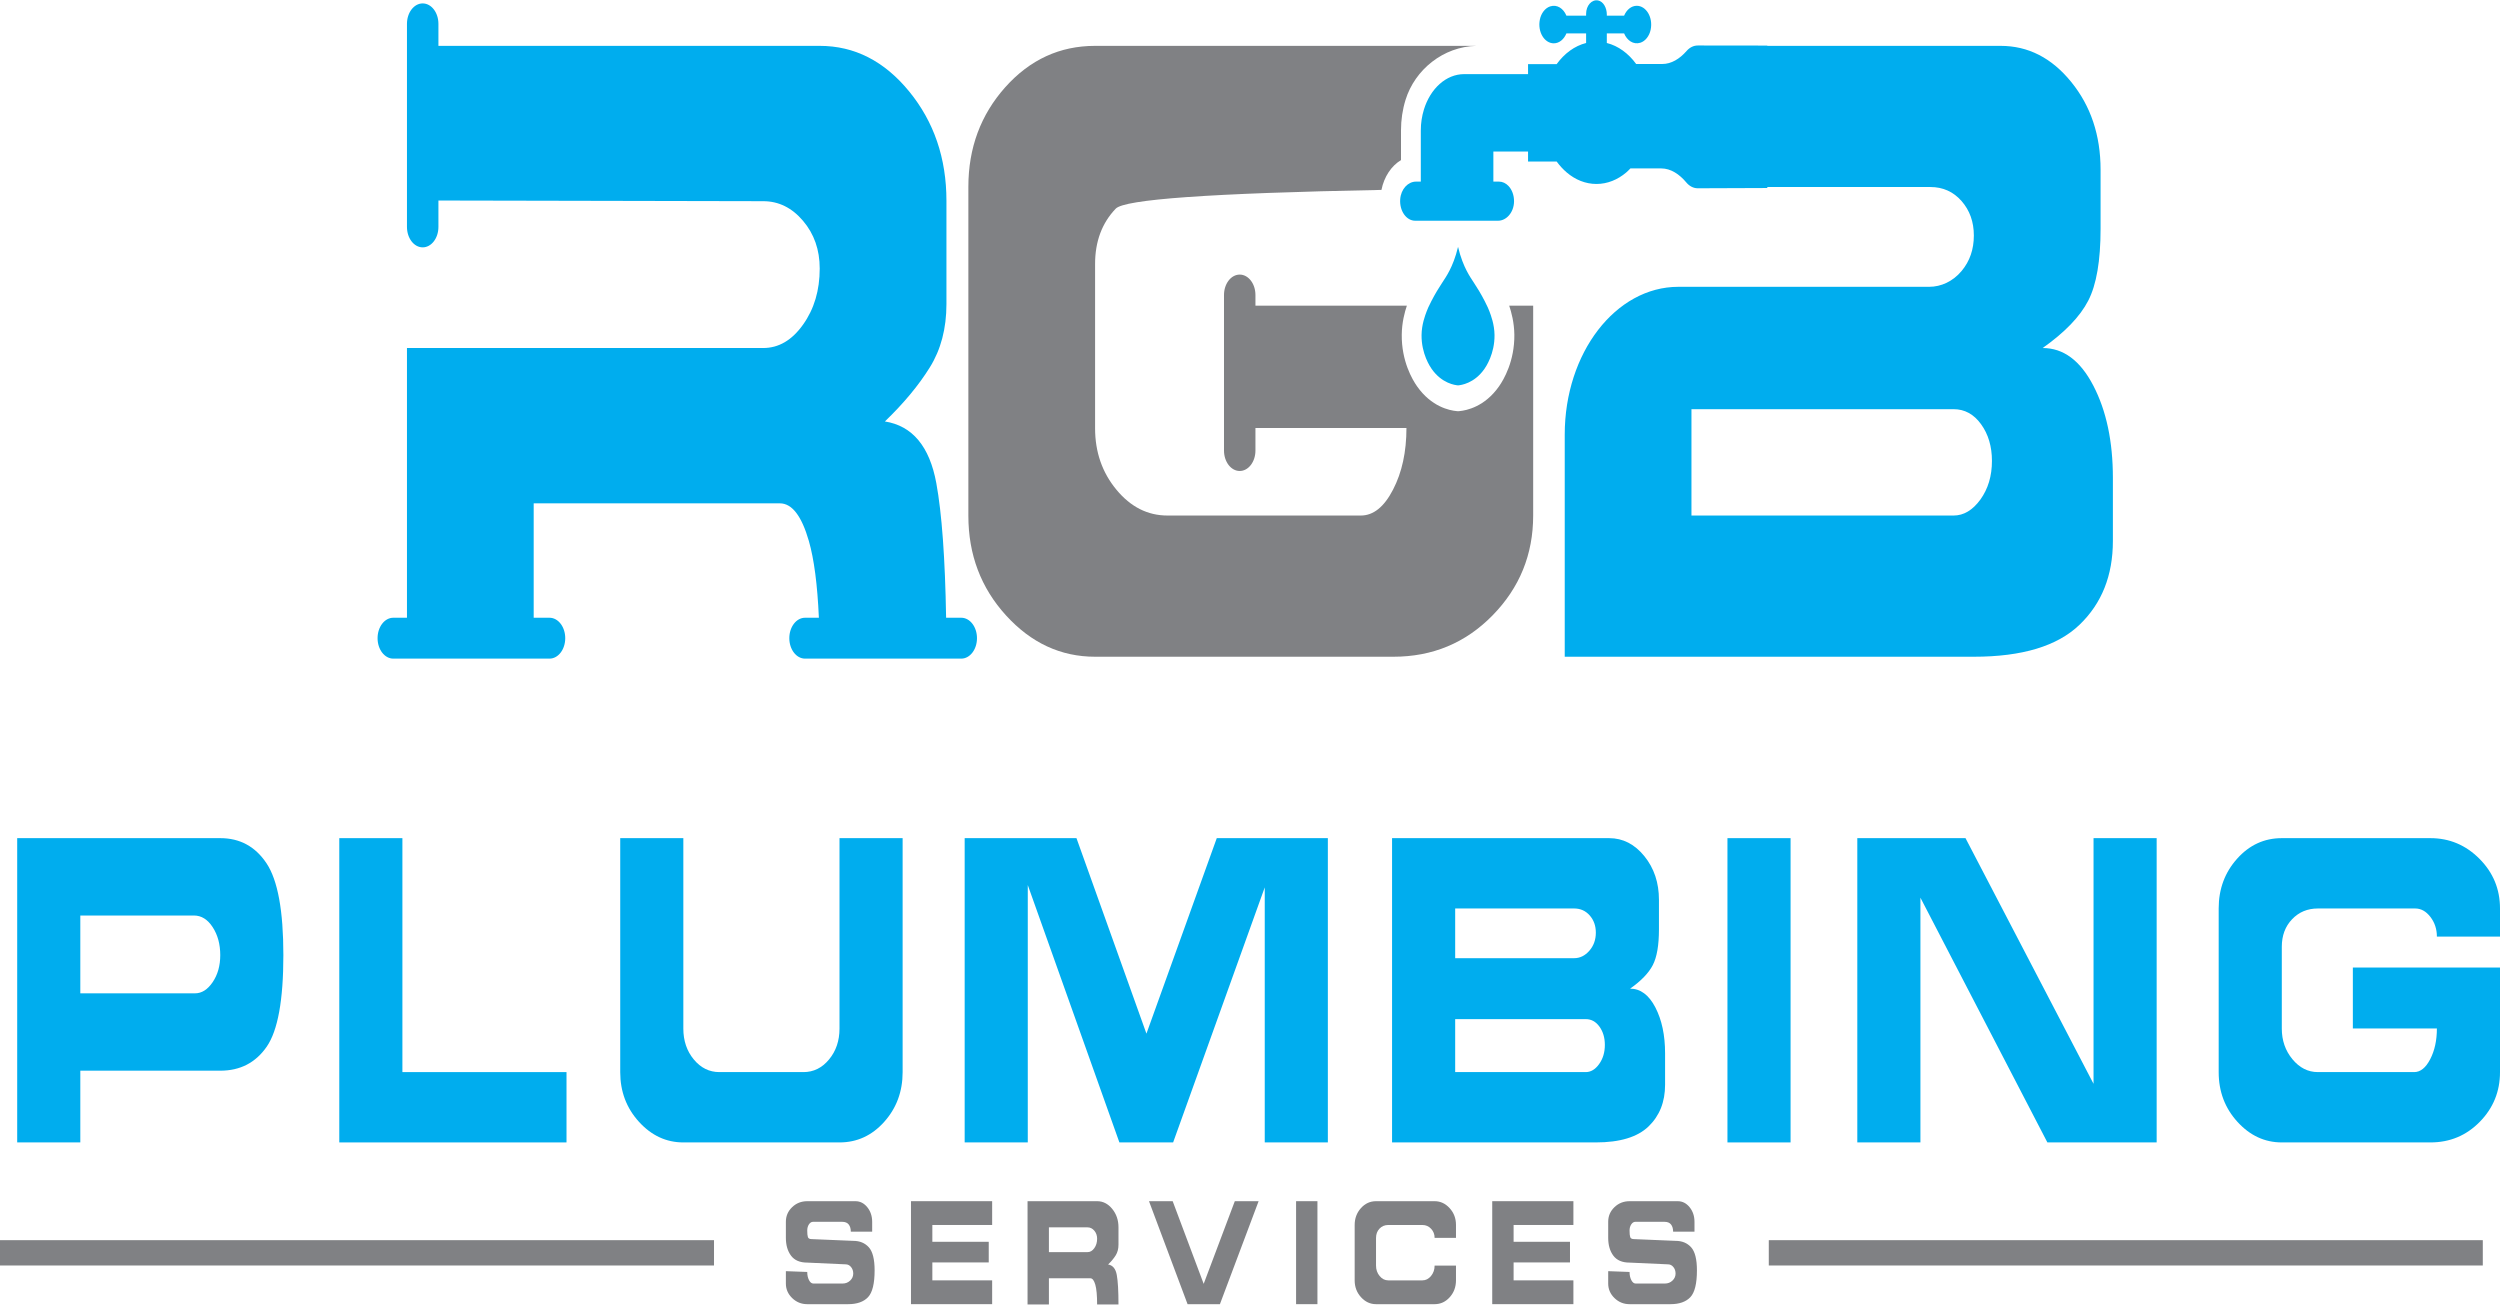
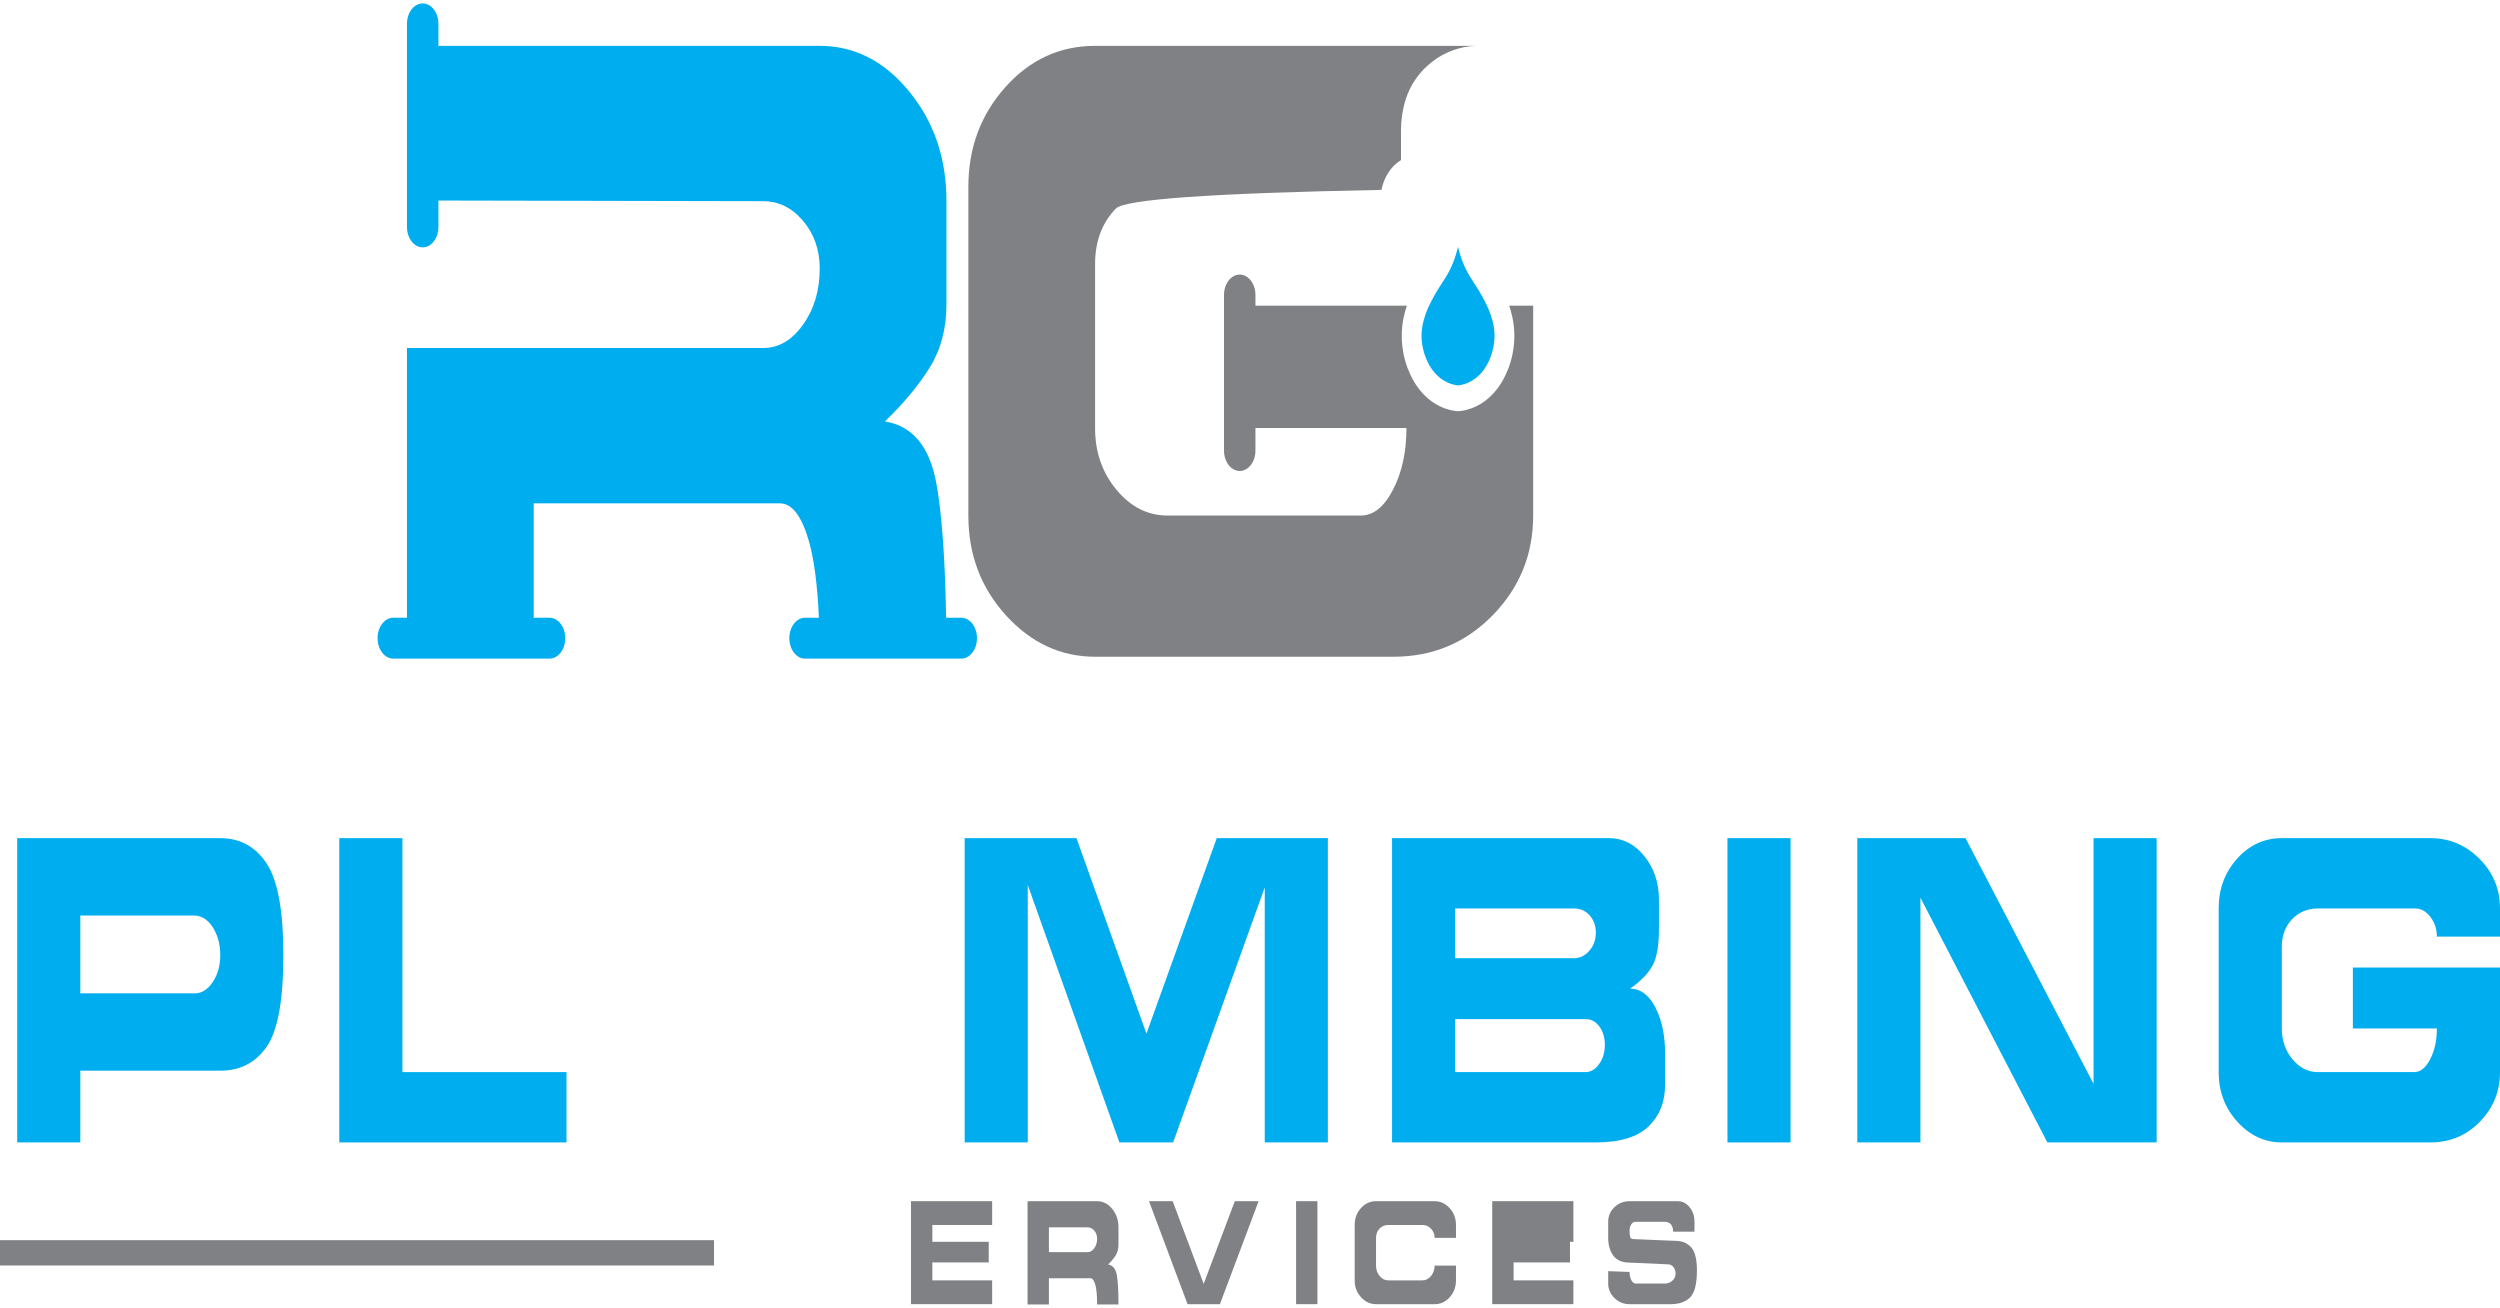
<svg xmlns="http://www.w3.org/2000/svg" width="600" height="314" viewBox="0 0 600 314" fill="none">
  <path d="M19.275 219.722H46.541C48.329 219.722 49.831 220.655 51.042 222.519C52.255 224.383 52.861 226.619 52.861 229.228C52.861 231.764 52.255 233.926 51.042 235.715C49.831 237.505 48.416 238.4 46.801 238.4H19.275V219.722ZM19.275 256.966H52.861C57.65 256.966 61.371 255.039 64.027 251.183C66.68 247.328 68.008 240.011 68.008 229.23C68.008 218.6 66.666 211.264 63.983 207.221C61.3 203.178 57.591 201.155 52.861 201.155H4.127V274.181H19.275V256.966Z" fill="#00ADEE" />
  <path d="M135.962 257.303H96.577V201.156H81.429V274.181H135.962V257.303Z" fill="#00ADEE" />
-   <path d="M148.854 201.156V257.329C148.854 261.974 150.354 265.944 153.355 269.238C156.355 272.533 159.904 274.181 164.001 274.181H201.481C205.693 274.181 209.272 272.533 212.215 269.238C215.159 265.944 216.63 261.974 216.63 257.329V201.156H201.481V246.859C201.481 249.78 200.644 252.25 198.971 254.271C197.297 256.294 195.25 257.303 192.826 257.303H172.658C170.234 257.303 168.185 256.294 166.511 254.271C164.837 252.25 164.001 249.78 164.001 246.859V201.156H148.854Z" fill="#00ADEE" />
  <path d="M231.52 274.181H246.667V212.409L268.654 274.181H281.55L303.538 212.971V274.181H318.684V201.156H292.025L275.145 248.076L258.353 201.156H231.52V274.181Z" fill="#00ADEE" />
  <path d="M349.243 257.303V244.589H380.577C381.904 244.589 383.002 245.189 383.866 246.388C384.733 247.59 385.165 249.052 385.165 250.777C385.165 252.579 384.703 254.115 383.779 255.391C382.856 256.667 381.789 257.303 380.577 257.303H349.243ZM349.243 218.035H377.807C379.307 218.035 380.547 218.591 381.531 219.706C382.511 220.822 383.002 222.196 383.002 223.831C383.002 225.539 382.481 226.99 381.444 228.179C380.404 229.367 379.193 229.962 377.807 229.962H349.243V218.035ZM395.639 270.355C398.293 267.806 399.62 264.467 399.62 260.342V252.802C399.62 248.454 398.84 244.776 397.283 241.775C395.726 238.777 393.705 237.276 391.224 237.276C393.878 235.407 395.696 233.517 396.677 231.61C397.658 229.703 398.149 226.845 398.149 223.029V215.962C398.149 211.851 396.981 208.356 394.643 205.476C392.305 202.596 389.493 201.156 386.204 201.156H334.095V274.181H383.002C388.771 274.181 392.984 272.907 395.639 270.355Z" fill="#00ADEE" />
  <path d="M429.737 201.156H414.589V274.181H429.737V201.156Z" fill="#00ADEE" />
  <path d="M502.449 260.116L471.721 201.155H445.753V274.181H460.902V215.446L491.372 274.181H517.598V201.155H502.449V260.116Z" fill="#00ADEE" />
  <path d="M550.099 220.614C551.743 218.895 553.806 218.035 556.288 218.035H579.659C581.044 218.035 582.256 218.709 583.295 220.06C584.333 221.409 584.853 222.984 584.853 224.785H600V218.035C600 213.384 598.356 209.409 595.066 206.106C591.777 202.807 587.853 201.156 583.295 201.156H547.632C543.42 201.156 539.842 202.804 536.899 206.099C533.955 209.395 532.484 213.364 532.484 218.007V257.328C532.484 261.975 533.983 265.944 536.985 269.239C539.985 272.533 543.533 274.181 547.632 274.181H583.295C587.969 274.181 591.921 272.532 595.152 269.23C598.385 265.93 600 261.955 600 257.303V246.839V232.212H564.684V246.839H584.853C584.853 249.69 584.318 252.146 583.251 254.209C582.183 256.274 580.899 257.303 579.399 257.303H556.288C553.922 257.303 551.888 256.275 550.186 254.217C548.483 252.161 547.632 249.712 547.632 246.869V227.235C547.632 224.542 548.455 222.335 550.099 220.614Z" fill="#00ADEE" />
  <path d="M351.967 64.92C351.336 63.682 350.537 61.826 349.931 59.25C349.323 61.826 348.524 63.682 347.893 64.92C346.64 67.375 345.517 68.422 343.519 72.288C342.868 73.55 342.598 74.19 342.388 74.754C342.033 75.71 341.203 77.852 341.174 80.404C341.124 84.914 343.236 88.022 343.604 88.547C346.057 92.047 349.238 92.43 349.931 92.492C350.622 92.43 353.804 92.047 356.257 88.547C356.625 88.022 358.736 84.914 358.686 80.404C358.657 77.852 357.828 75.71 357.473 74.754C357.262 74.19 356.992 73.55 356.342 72.288C354.344 68.422 353.221 67.375 351.967 64.92Z" fill="#00ADEE" />
-   <path d="M478.067 110.625C478.067 114.241 477.14 117.33 475.293 119.896C473.432 122.449 471.292 123.728 468.86 123.728H405.95V98.203H468.86C471.522 98.203 473.724 99.407 475.46 101.817C477.203 104.228 478.067 107.163 478.067 110.625ZM339.639 52.975H359.534C361.542 52.975 363.332 50.975 363.369 48.366C363.391 46.86 362.869 45.511 362.033 44.629C361.411 43.978 360.618 43.586 359.763 43.586H358.408V36.366H366.731V38.767H373.598C374.324 39.754 375.135 40.64 376.014 41.391C378.068 43.142 380.519 44.152 383.151 44.152C385.792 44.152 388.243 43.131 390.297 41.391C390.646 41.093 390.974 40.758 391.298 40.42H398.694C400.978 40.42 403.047 41.796 404.73 43.806C405.449 44.662 406.406 45.187 407.461 45.187L424.153 45.124V44.886H463.296C466.308 44.886 468.804 46.008 470.77 48.243C472.741 50.489 473.724 53.25 473.724 56.526C473.724 59.845 472.752 62.681 470.794 65.027C468.683 67.554 465.861 68.835 462.99 68.835H402.806C387.746 68.835 375.536 84.707 375.536 104.285V157.616H473.724C485.311 157.616 493.765 155.063 499.097 149.932C504.423 144.823 507.094 138.118 507.094 129.836V114.693C507.094 105.959 505.533 98.584 502.402 92.558C499.272 86.531 495.215 83.525 490.239 83.525C495.565 79.764 499.217 75.973 501.181 72.152C503.154 68.321 504.138 62.582 504.138 54.919V40.735C504.138 32.474 501.792 25.458 497.101 19.68C492.409 13.891 486.76 11.007 480.159 11.007H424.153V10.939L407.461 10.918C406.432 10.918 405.497 11.414 404.785 12.231C403.142 14.111 401.132 15.36 398.943 15.36L392.681 15.359C390.828 12.818 388.387 11.011 385.637 10.319V8.02H389.787C390.494 9.712 391.995 10.766 393.659 10.264C394.852 9.904 395.843 8.665 396.158 7.128C396.78 4.113 395.039 1.39 392.824 1.39C391.505 1.39 390.374 2.355 389.787 3.757H385.637V3.487C385.637 1.865 384.784 0.349 383.549 0.112C382.004 -0.189 380.666 1.358 380.666 3.308V3.757H375.937C375.234 2.052 373.717 0.995 372.038 1.536C370.854 1.915 369.875 3.157 369.568 4.693C368.967 7.695 370.693 10.398 372.908 10.398C374.228 10.398 375.359 9.421 375.937 8.02H380.666V10.319C377.905 11.014 375.455 12.832 373.598 15.389H366.731V17.79H351.401C347.026 17.79 343.282 21.3 341.745 26.271C341.262 27.83 340.994 29.535 340.994 31.318V43.586H339.832C337.944 43.586 336.23 45.362 336.05 47.807C335.842 50.62 337.528 52.975 339.639 52.975Z" fill="#00ADEE" />
  <path d="M94.391 158.07H97.672H128.085H131.883C133.967 158.07 135.657 155.873 135.657 153.165C135.657 150.454 133.967 148.258 131.883 148.258H128.085V120.802H187.176C190.068 120.802 192.391 123.81 194.126 129.836C195.382 134.198 196.184 140.346 196.531 148.258H193.21C191.126 148.258 189.436 150.454 189.436 153.165C189.436 155.873 191.126 158.07 193.21 158.07H196.732H227.146H230.702C232.787 158.07 234.476 155.873 234.476 153.165C234.476 150.454 232.787 148.258 230.702 148.258H227.066C226.828 133.96 226.041 123.184 224.713 115.941C223.089 107.133 218.976 102.199 212.375 101.149C216.893 96.791 220.482 92.475 223.144 88.19C225.814 83.916 227.146 78.837 227.146 72.976V48.193C227.146 37.974 224.158 29.229 218.191 21.936C212.225 14.653 205.078 11.007 196.732 11.007H105.221V5.724C105.221 3.015 103.53 0.819 101.446 0.819C99.362 0.819 97.672 3.015 97.672 5.724V11.007V48.11V54.459C97.672 57.17 99.362 59.366 101.446 59.366C103.53 59.366 105.221 57.17 105.221 54.459V48.126L128.085 48.172L183.175 48.286C186.883 48.286 190.068 49.861 192.731 53.003C195.401 56.145 196.732 59.956 196.732 64.448C196.732 69.69 195.401 74.171 192.731 77.91C190.068 81.66 186.883 83.524 183.175 83.524H97.672V148.258H94.391C92.307 148.258 90.617 150.454 90.617 153.165C90.617 155.873 92.307 158.07 94.391 158.07Z" fill="#00ADEE" />
  <path d="M0 303.718H171.362V297.64H0V303.718Z" fill="#808184" />
-   <path d="M424.509 303.718H595.871V297.64H424.509V303.718Z" fill="#808184" />
-   <path d="M204.78 297.805L194.82 297.387C194.312 297.387 194.005 297.23 193.898 296.911C193.79 296.594 193.737 296.067 193.737 295.331C193.737 294.747 193.872 294.252 194.146 293.844C194.419 293.44 194.742 293.237 195.114 293.237H202.144C202.847 293.237 203.365 293.454 203.696 293.883C204.028 294.315 204.195 294.888 204.195 295.597H209.321V293.237C209.321 291.865 208.93 290.7 208.149 289.732C207.367 288.768 206.421 288.287 205.308 288.287H193.737C192.31 288.287 191.099 288.768 190.104 289.729C189.108 290.692 188.61 291.857 188.61 293.223V297.061C188.61 298.832 189.025 300.268 189.855 301.371C190.685 302.471 191.979 303.024 193.737 303.024L202.964 303.442C203.472 303.442 203.902 303.659 204.253 304.089C204.605 304.52 204.78 305.042 204.78 305.651C204.78 306.31 204.532 306.875 204.033 307.345C203.535 307.815 202.935 308.048 202.232 308.048H195.201C194.792 308.048 194.444 307.777 194.161 307.231C193.878 306.685 193.737 306.03 193.737 305.27L188.61 305.079V308.048C188.61 309.396 189.112 310.556 190.118 311.534C191.124 312.511 192.331 313.001 193.737 313.001H203.55C205.678 313.001 207.271 312.44 208.325 311.325C209.38 310.208 209.907 308.062 209.907 304.89C209.907 302.222 209.443 300.378 208.515 299.348C207.588 298.321 206.342 297.805 204.78 297.805Z" fill="#808184" />
  <path d="M218.636 312.998H238.117V307.286H223.763V302.983H237.297V298.03H223.763V293.994H238.117V288.284H218.636V312.998Z" fill="#808184" />
  <path d="M262.635 299.56C262.186 300.193 261.649 300.508 261.024 300.508H251.738V294.567H261.024C261.649 294.567 262.186 294.831 262.635 295.36C263.085 295.89 263.309 296.534 263.309 297.291C263.309 298.175 263.085 298.93 262.635 299.56ZM263.309 288.285H246.611V313.074H251.738V306.79H261.698C262.186 306.79 262.576 307.298 262.87 308.312C263.163 309.327 263.309 310.917 263.309 313.074H268.435C268.435 309.825 268.298 307.457 268.025 305.97C267.752 304.487 267.059 303.656 265.946 303.476C266.707 302.743 267.313 302.016 267.762 301.293C268.21 300.571 268.435 299.717 268.435 298.728V294.55C268.435 292.829 267.932 291.354 266.927 290.126C265.921 288.898 264.715 288.285 263.309 288.285Z" fill="#808184" />
  <path d="M288.884 308.125L281.443 288.287H275.759L285.017 313.001H292.78L302.065 288.287H296.353L288.884 308.125Z" fill="#808184" />
  <path d="M311.06 313H316.185V288.285H311.06V313Z" fill="#808184" />
  <path d="M344.308 288.287H330.247C328.822 288.287 327.612 288.844 326.615 289.961C325.618 291.075 325.121 292.419 325.121 293.99V307.297C325.121 308.869 325.628 310.214 326.644 311.327C327.659 312.444 328.861 313.001 330.247 313.001H344.308C345.734 313.001 346.946 312.441 347.942 311.324C348.937 310.209 349.435 308.864 349.435 307.288V303.746H344.308C344.308 304.711 344.02 305.541 343.444 306.24C342.868 306.94 342.18 307.288 341.379 307.288H333.177C332.376 307.288 331.687 306.94 331.111 306.245C330.536 305.547 330.247 304.718 330.247 303.757V297.113C330.247 296.2 330.526 295.453 331.082 294.871C331.639 294.29 332.337 293.997 333.177 293.997H341.379C342.199 293.997 342.893 294.298 343.459 294.902C344.025 295.504 344.308 296.23 344.308 297.083H349.435V293.973C349.435 292.406 348.926 291.066 347.912 289.955C346.897 288.841 345.695 288.287 344.308 288.287Z" fill="#808184" />
-   <path d="M358.136 312.998H377.617V307.286H363.263V302.983H376.796V298.03H363.263V293.994H377.617V288.284H358.136V312.998Z" fill="#808184" />
+   <path d="M358.136 312.998H377.617V307.286H363.263V302.983H376.796V298.03H363.263H377.617V288.284H358.136V312.998Z" fill="#808184" />
  <path d="M402.136 297.805L392.175 297.387C391.668 297.387 391.361 297.23 391.253 296.911C391.147 296.594 391.093 296.067 391.093 295.331C391.093 294.747 391.23 294.252 391.504 293.844C391.775 293.44 392.098 293.237 392.47 293.237H399.5C400.203 293.237 400.721 293.454 401.052 293.883C401.384 294.315 401.55 294.888 401.55 295.597H406.677V293.237C406.677 291.865 406.286 290.7 405.505 289.732C404.724 288.768 403.776 288.287 402.664 288.287H391.093C389.668 288.287 388.456 288.768 387.46 289.729C386.464 290.692 385.967 291.857 385.967 293.223V297.061C385.967 298.832 386.381 300.268 387.211 301.371C388.041 302.471 389.335 303.024 391.093 303.024L400.321 303.442C400.828 303.442 401.258 303.659 401.61 304.089C401.961 304.52 402.136 305.042 402.136 305.651C402.136 306.31 401.888 306.875 401.389 307.345C400.892 307.815 400.291 308.048 399.588 308.048H392.557C392.147 308.048 391.8 307.777 391.517 307.231C391.234 306.685 391.093 306.03 391.093 305.27L385.967 305.079V308.048C385.967 309.396 386.469 310.556 387.475 311.534C388.48 312.511 389.687 313.001 391.093 313.001H400.907C403.035 313.001 404.626 312.44 405.681 311.325C406.736 310.208 407.263 308.062 407.263 304.89C407.263 302.222 406.799 300.378 405.871 299.348C404.944 298.321 403.698 297.805 402.136 297.805Z" fill="#808184" />
  <path d="M334.417 157.616C343.799 157.616 351.739 154.311 358.229 147.677C364.71 141.054 367.961 133.071 367.961 123.728V73.357H362.208C362.738 74.932 363.404 77.384 363.444 80.32C363.514 86.676 360.899 91.106 359.774 92.712C356.335 97.626 351.969 98.511 350.258 98.666L349.933 98.696L349.608 98.666C347.888 98.511 343.531 97.626 340.091 92.712C338.965 91.115 336.35 86.686 336.421 80.32C336.453 77.384 337.119 74.932 337.649 73.357H301.307V70.806C301.307 68.097 299.616 65.901 297.532 65.901C295.448 65.901 293.759 68.097 293.759 70.806V108.129C293.759 110.839 295.448 113.035 297.532 113.035C299.616 113.035 301.307 110.839 301.307 108.129V102.724H337.548C337.548 108.451 336.478 113.375 334.329 117.516C332.191 121.666 329.607 123.728 326.595 123.728H280.2C275.445 123.728 271.364 121.666 267.948 117.537C264.525 113.405 262.821 108.493 262.821 102.787V63.365C262.821 57.958 264.47 53.528 267.774 50.078C269.882 47.862 290.049 46.38 331.548 45.576C332.182 42.404 333.95 39.786 336.239 38.427V31.319C336.239 28.775 336.604 26.304 337.334 23.955C339.567 16.734 346.383 11.171 354.362 11.007H262.821C254.359 11.007 247.18 14.313 241.268 20.926C235.365 27.55 232.408 35.512 232.408 44.835V123.789C232.408 133.111 235.42 141.084 241.443 147.697C247.465 154.311 254.589 157.616 262.821 157.616H334.417Z" fill="#808184" />
</svg>